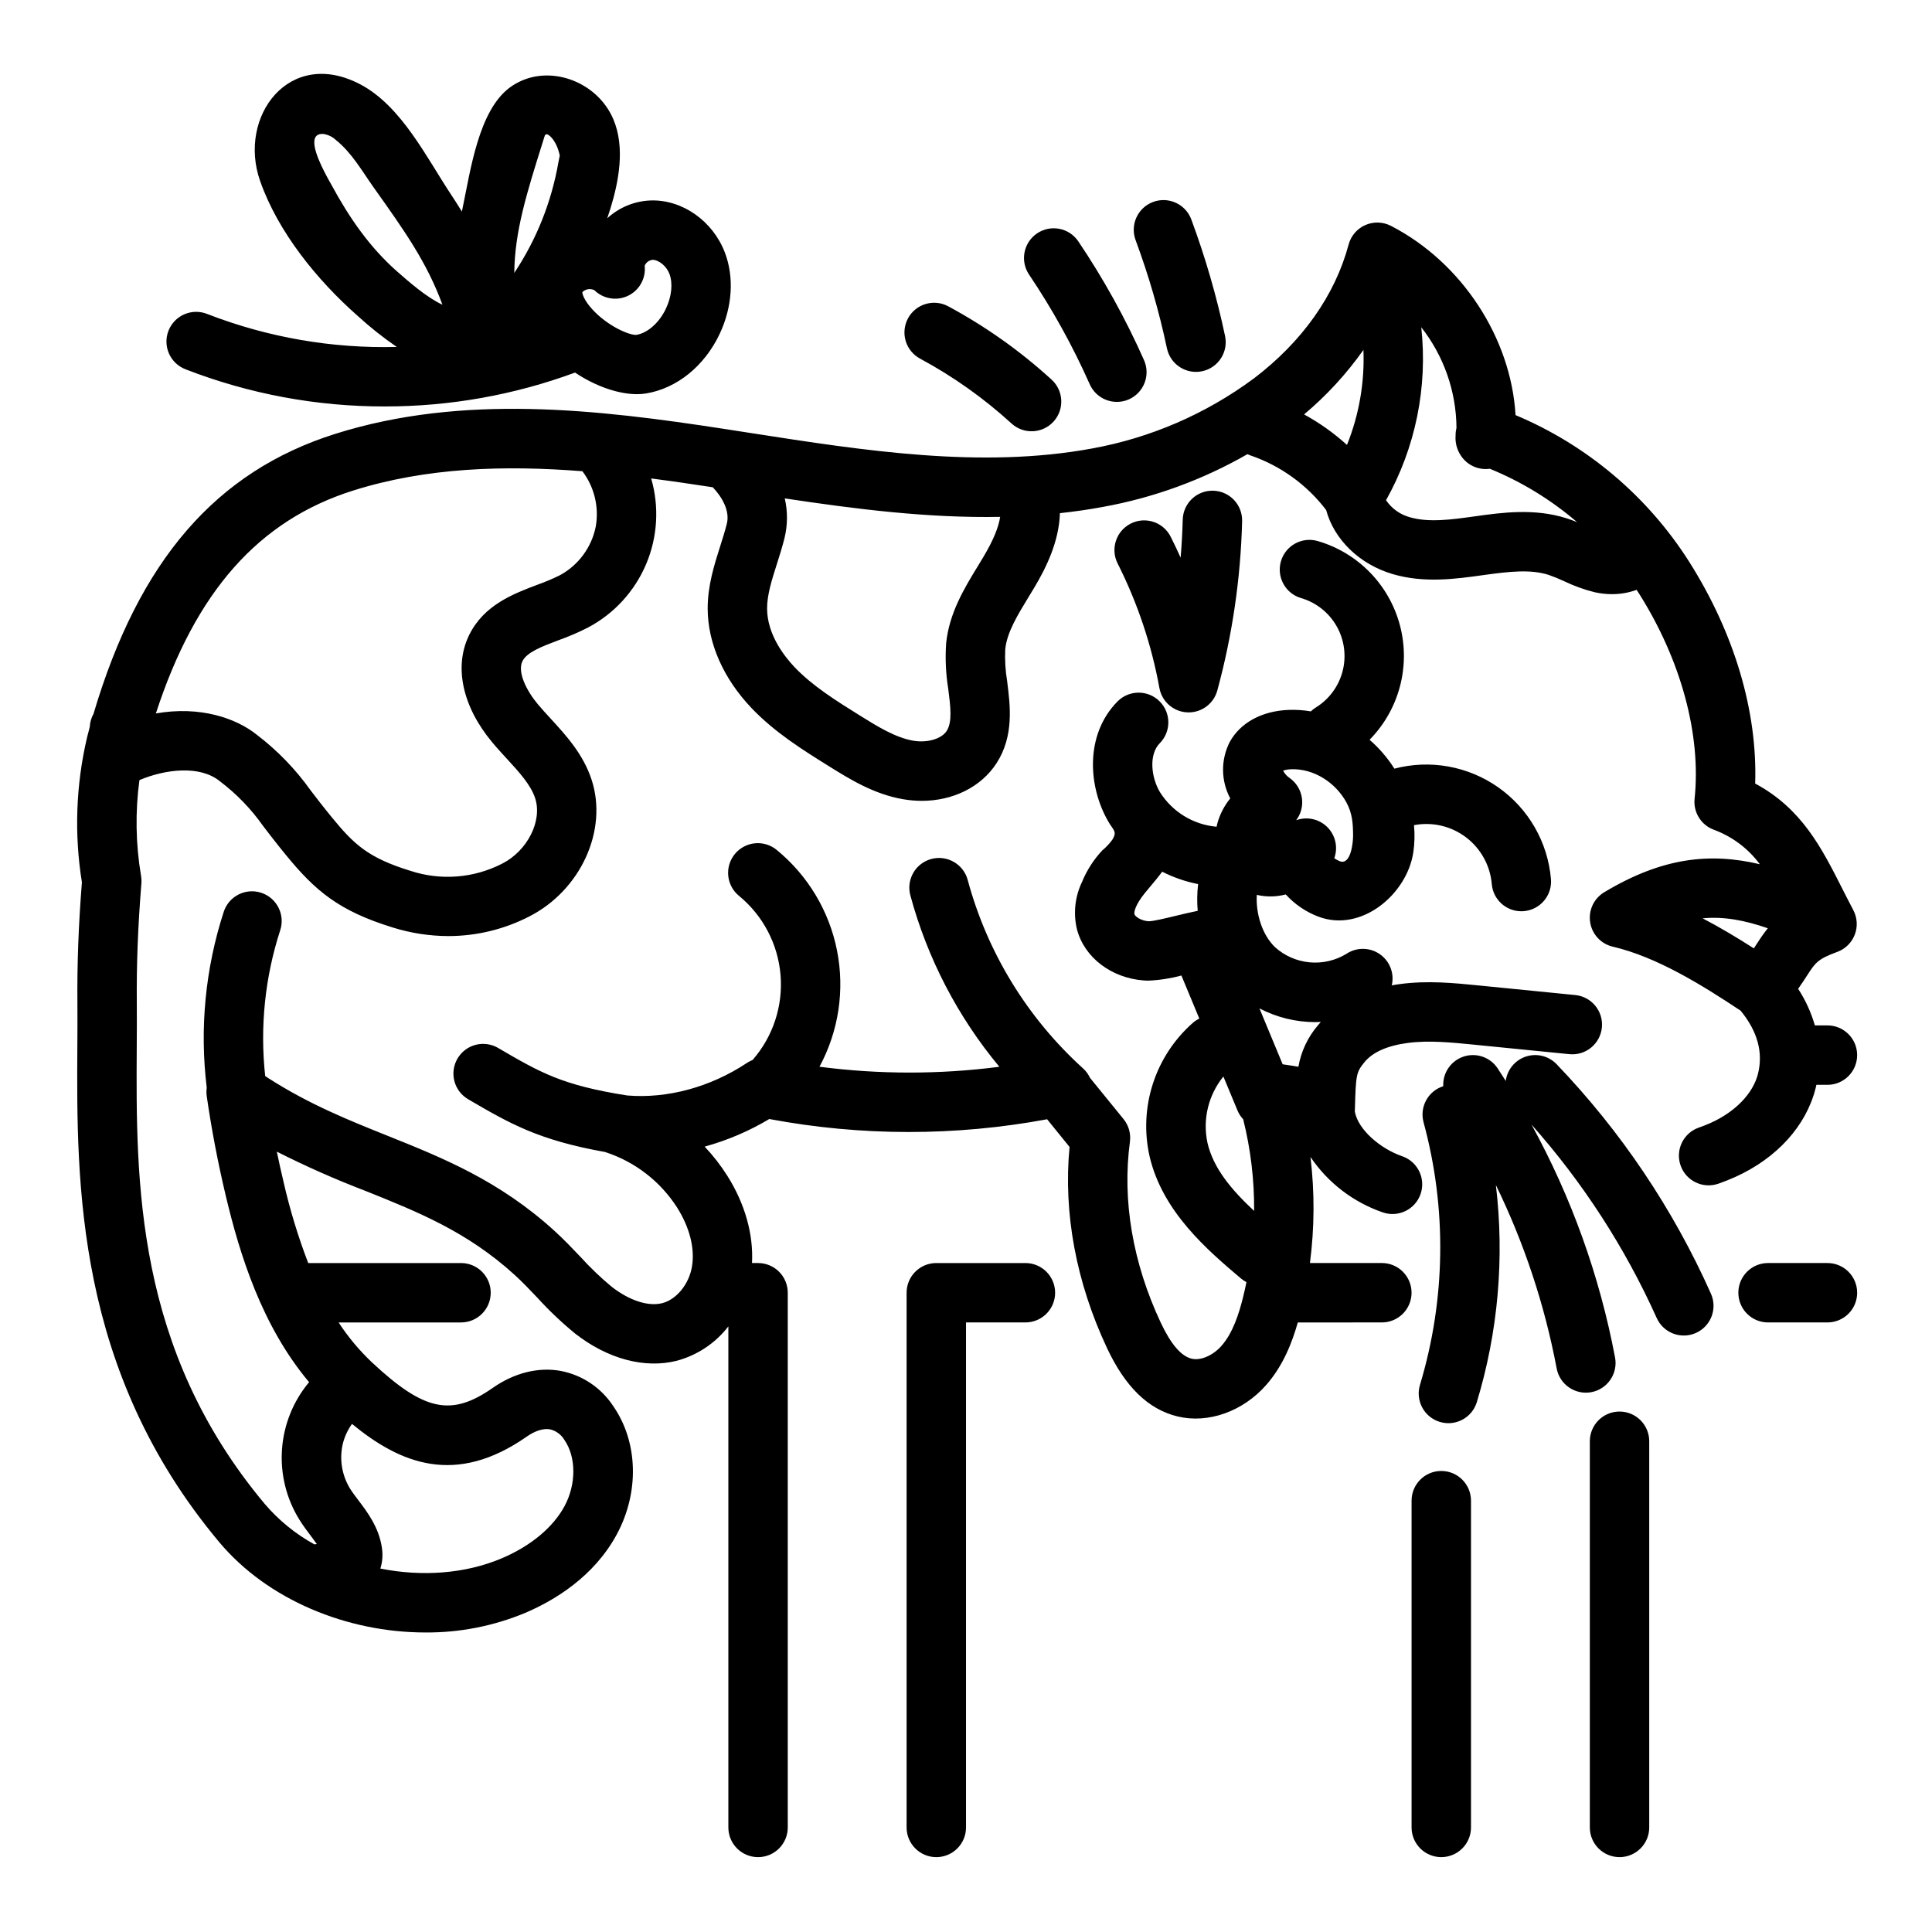
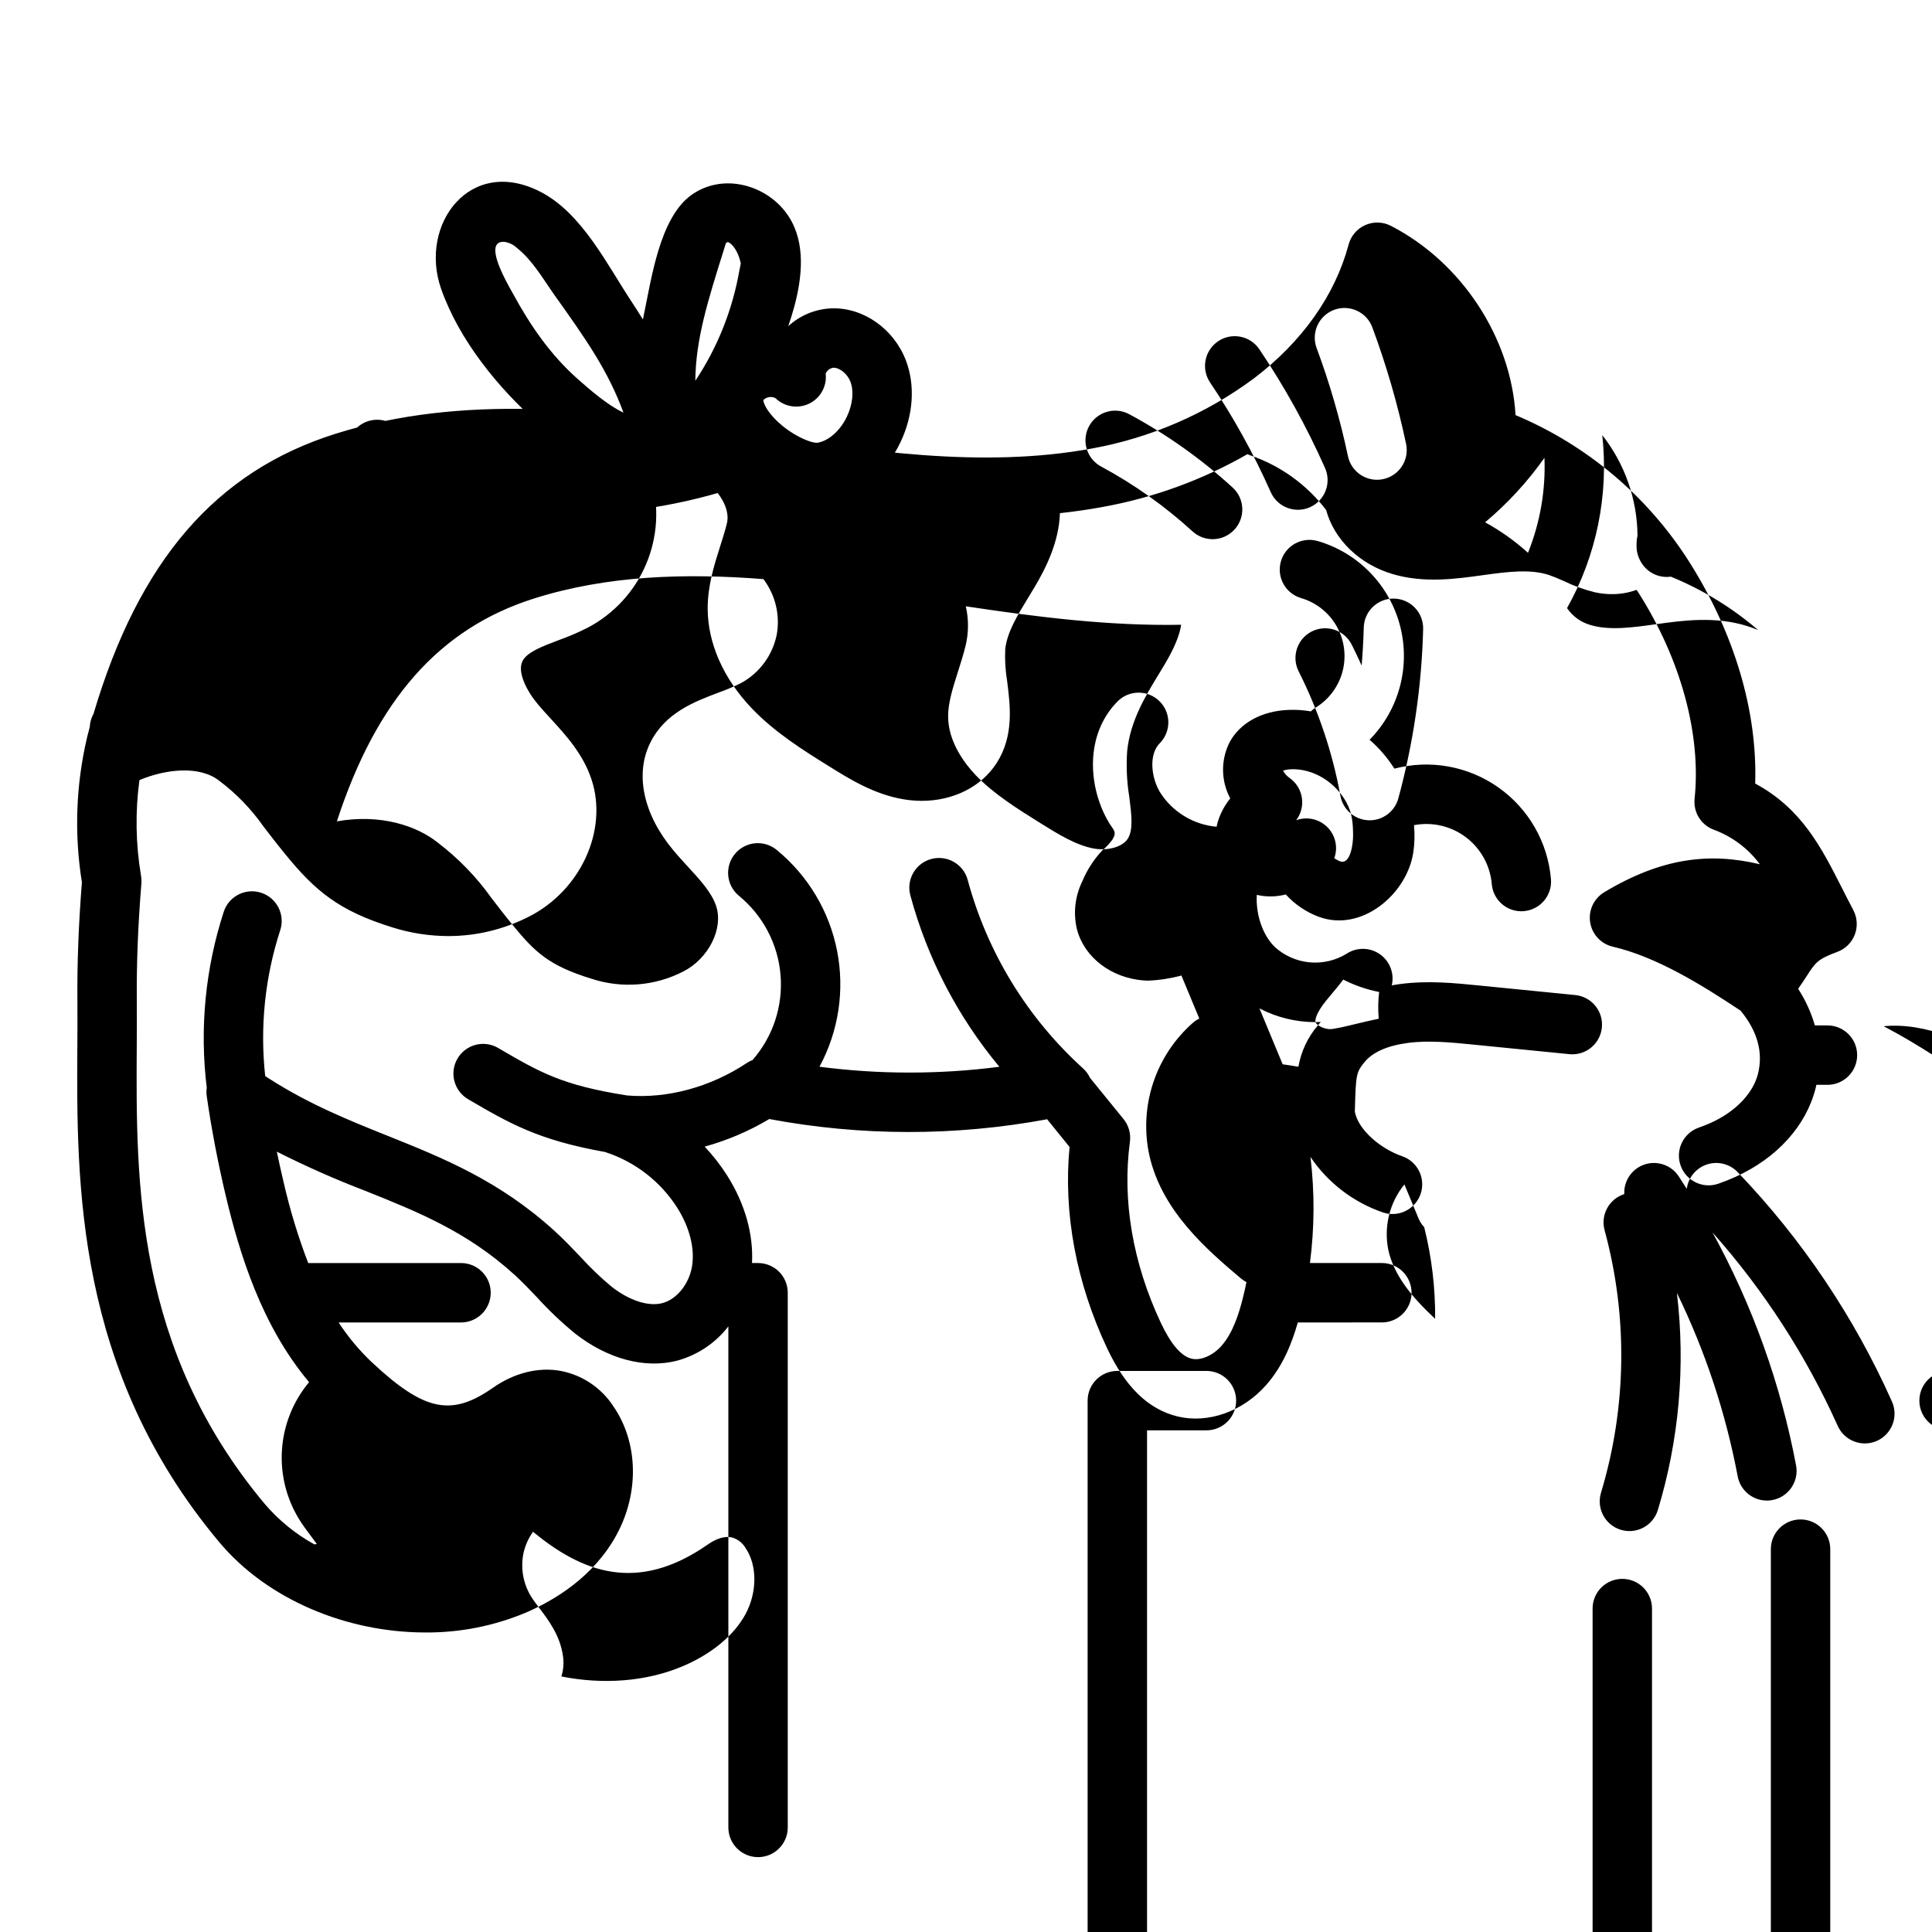
<svg xmlns="http://www.w3.org/2000/svg" fill="#000000" width="800px" height="800px" version="1.1" viewBox="144 144 512 512">
-   <path d="m625.14 432.47c0.082-0.328 0.148-0.656 0.223-0.984l2.93 0.004c4.348 0 7.871-3.527 7.871-7.875 0-4.348-3.523-7.871-7.871-7.871h-3.336c-0.988-3.434-2.481-6.703-4.43-9.699 0.941-1.32 1.691-2.481 2.332-3.473 2.238-3.465 2.84-4.398 8.043-6.312h0.004c2.129-0.785 3.816-2.449 4.629-4.566 0.812-2.117 0.672-4.484-0.383-6.492-1.031-1.961-1.996-3.859-2.926-5.695-5.512-10.879-10.746-21.223-23.086-27.859 0.625-19.133-5.477-39.77-17.469-58.746-11.016-17.363-27.078-30.934-46.035-38.891-1.191-20.391-14.16-40.43-33.027-50.16h-0.004c-2.117-1.09-4.613-1.164-6.789-0.203-2.18 0.965-3.805 2.863-4.418 5.164-3.613 13.48-12.312 25.762-25.156 35.516l-0.004-0.004c-12.68 9.387-27.352 15.73-42.879 18.539-29.301 5.394-60.254 0.582-90.188-4.074-2.375-0.367-4.742-0.734-7.106-1.102-33.699-5.188-69.426-9.359-103.2 1.285-31.637 9.977-52.043 33.59-64.082 74.195h0.004c-0.598 1.062-0.938 2.246-0.996 3.461-0.23 0.844-0.461 1.723-0.695 2.691-2.981 12.617-3.453 25.695-1.391 38.496-0.91 11.586-1.277 21.531-1.191 32.117 0.031 3.648 0.008 7.457-0.016 11.496-0.215 36.172-0.512 85.707 37.578 131.23 12.812 15.312 33.91 23.969 54.664 23.965 9.094 0.062 18.105-1.711 26.496-5.211 7.691-3.285 18.129-9.551 24.188-20.727 6.059-11.176 5.691-24.531-0.91-34.051-3.191-4.879-8.23-8.25-13.961-9.336-5.914-1.062-12.285 0.535-17.941 4.492-10.996 7.688-18.172 6.184-31.98-6.691-3.375-3.184-6.363-6.754-8.898-10.637h32.441c4.348 0 7.871-3.523 7.871-7.871s-3.523-7.871-7.871-7.871h-40.496c-2.672-6.965-4.848-14.109-6.508-21.383-0.645-2.707-1.246-5.418-1.812-8.137 7.656 3.871 15.504 7.348 23.52 10.414 13.859 5.555 26.949 10.801 39.52 22.262 2.008 1.828 3.926 3.836 5.953 5.973 3.117 3.43 6.484 6.629 10.074 9.566 8.633 6.746 18.473 9.363 26.988 7.184 5.406-1.465 10.188-4.656 13.609-9.09v132.78c0 4.348 3.523 7.871 7.871 7.871 4.348 0 7.871-3.523 7.871-7.871v-141.7c0-2.086-0.828-4.09-2.305-5.566-1.477-1.477-3.481-2.305-5.566-2.305h-1.605c0.406-7.629-1.863-15.715-6.555-23.145-1.746-2.758-3.754-5.336-5.992-7.707 6.012-1.656 11.777-4.113 17.129-7.312 24.328 4.566 49.293 4.586 73.629 0.062 0.887 1.09 1.766 2.176 2.641 3.262 1.094 1.355 2.195 2.715 3.301 4.074-1.668 17.523 1.746 35.879 9.938 53.312 4.844 10.312 10.957 16.234 18.676 18.105 8.082 1.969 17.293-1.293 23.461-8.289 4.539-5.133 6.91-11.32 8.418-16.617l22.273-0.004c4.348 0 7.871-3.523 7.871-7.871s-3.523-7.875-7.871-7.875h-19.059c1.219-9.324 1.266-18.766 0.141-28.105 4.629 6.852 11.367 12.008 19.188 14.695 4.113 1.406 8.59-0.785 10-4.894 1.41-4.113-0.781-8.59-4.894-10-5.727-1.969-11.656-6.996-12.535-11.809l0.016-0.602c0.25-9.215 0.363-9.797 2.465-12.422 2.172-2.719 6.082-4.465 11.617-5.195 5.492-0.727 11.547-0.121 17.402 0.461l25.398 2.527h0.004c4.312 0.402 8.137-2.75 8.566-7.059 0.43-4.305-2.699-8.152-7.004-8.605l-25.402-2.527c-6.746-0.672-13.719-1.367-21.02-0.402-0.766 0.098-1.516 0.223-2.254 0.355v-0.004c0.738-3.141-0.512-6.414-3.16-8.258-2.644-1.844-6.148-1.887-8.84-0.105-2.926 1.789-6.352 2.582-9.766 2.266-3.414-0.316-6.633-1.727-9.18-4.023-3.383-3.269-5.129-8.863-4.82-13.863l-0.004 0.004c2.531 0.59 5.164 0.551 7.676-0.109 2.383 2.617 5.348 4.633 8.652 5.883 11.383 4.289 23.477-5.938 25.145-17.016 0.355-2.394 0.418-4.82 0.188-7.227 4.844-0.93 9.855 0.242 13.789 3.223 3.93 2.981 6.41 7.488 6.824 12.402 0.352 4.066 3.754 7.188 7.832 7.191 0.23 0 0.461-0.012 0.688-0.031 4.332-0.379 7.539-4.195 7.16-8.527-0.84-9.75-5.941-18.633-13.945-24.27-8-5.637-18.082-7.453-27.547-4.965-1.805-2.859-4.019-5.438-6.574-7.652 7.824-7.957 10.891-19.441 8.07-30.238-2.82-10.797-11.109-19.316-21.824-22.43-4.168-1.199-8.52 1.195-9.734 5.359-1.215 4.16 1.164 8.523 5.32 9.754 3.988 1.16 7.367 3.828 9.426 7.434 2.059 3.606 2.633 7.871 1.609 11.895-1.027 4.023-3.578 7.492-7.109 9.672-0.477 0.293-0.918 0.637-1.32 1.027-1.945-0.332-3.918-0.465-5.887-0.391-7.094 0.281-12.785 3.379-15.609 8.5-2.406 4.707-2.356 10.297 0.137 14.961-1.527 1.879-2.664 4.039-3.348 6.359-0.109 0.379-0.195 0.762-0.277 1.145h0.004c-6.156-0.539-11.707-3.93-15.004-9.156-2.34-3.91-3.019-9.988-0.043-12.988h0.004c3.035-3.09 3.004-8.055-0.07-11.105-3.074-3.055-8.035-3.047-11.105 0.012-8.824 8.887-7.836 22.906-2.297 32.164 1.219 2.039 2.184 2.379 0.914 4.473h0.004c-0.77 1.066-1.676 2.031-2.691 2.867-2.269 2.422-4.082 5.231-5.344 8.301-1.898 3.914-2.387 8.367-1.375 12.602 1.957 7.477 9.098 12.934 17.77 13.574 0.375 0.027 0.758 0.043 1.145 0.043v-0.004c2.965-0.125 5.906-0.582 8.773-1.355l4.742 11.414h-0.004c-0.605 0.293-1.172 0.668-1.684 1.105-4.898 4.309-8.555 9.855-10.582 16.055-2.027 6.203-2.352 12.836-0.941 19.207 3.387 14.824 15.441 25.039 24.242 32.5v-0.004c0.449 0.383 0.941 0.707 1.465 0.977-0.297 1.449-0.621 2.894-0.984 4.328-1.027 4.039-2.598 9.117-5.625 12.547-2.281 2.59-5.547 3.992-7.945 3.41-2.754-0.668-5.492-3.863-8.141-9.504-7.445-15.844-10.277-32.434-8.188-47.98l-0.004 0.004c0.293-2.172-0.332-4.363-1.723-6.055-1.816-2.207-3.574-4.379-5.332-6.555-1.168-1.441-2.34-2.887-3.519-4.328-0.449-0.961-1.082-1.82-1.871-2.531-14.746-13.363-25.348-30.68-30.535-49.895-1.117-4.199-5.43-6.699-9.633-5.582-4.199 1.121-6.699 5.434-5.578 9.633 4.5 16.672 12.551 32.172 23.594 45.441-15.824 2.051-31.848 2.047-47.672-0.012 5.082-9.406 6.727-20.289 4.656-30.773-2.07-10.488-7.731-19.926-16.004-26.695-1.613-1.324-3.688-1.953-5.766-1.746-2.078 0.203-3.988 1.227-5.312 2.84-2.758 3.363-2.269 8.32 1.09 11.078 6.367 5.219 10.34 12.793 11.02 20.992 0.68 8.203-1.996 16.328-7.414 22.52-0.52 0.203-1.02 0.461-1.484 0.77-9.68 6.43-21.129 9.52-31.75 8.629-17.262-2.715-23.008-6.066-34.16-12.57v-0.004c-1.805-1.066-3.961-1.371-5.988-0.848-2.031 0.527-3.766 1.844-4.824 3.656-1.055 1.809-1.348 3.969-0.805 5.992 0.539 2.027 1.867 3.754 3.684 4.801 10.961 6.394 18.516 10.793 36.238 13.953 0.066 0.023 0.129 0.051 0.195 0.074l0.004-0.004c7.789 2.562 14.457 7.731 18.883 14.629 3.352 5.312 4.754 10.879 3.949 15.676-0.781 4.641-4.086 8.711-7.871 9.68-3.695 0.949-8.703-0.672-13.383-4.324v0.004c-2.981-2.477-5.781-5.16-8.379-8.031-2.129-2.238-4.336-4.555-6.758-6.758-14.668-13.375-29.719-19.406-44.266-25.238-10.227-4.098-20.797-8.336-31.559-15.246-0.297-0.188-0.59-0.395-0.887-0.59h0.004c-1.422-13.027-0.062-26.211 3.992-38.676 1.328-4.125-0.93-8.543-5.047-9.891-4.117-1.348-8.551 0.887-9.918 4.996-4.894 15.043-6.438 30.977-4.516 46.68-0.059 0.387-0.086 0.773-0.086 1.164v0.035c0.004 0.352 0.035 0.703 0.086 1.051 1.262 8.758 2.965 17.652 5.059 26.461 3.676 15.398 9.469 34.309 22.059 49.305v0.004c-4.211 5.039-6.723 11.277-7.18 17.828-0.457 6.551 1.164 13.082 4.637 18.656 0.984 1.582 2.031 2.969 3.051 4.312 0.543 0.715 1.07 1.418 1.543 2.09l-0.641 0.105-0.004-0.004c-5-2.754-9.461-6.391-13.168-10.734-34.387-41.098-34.121-85.418-33.91-121.03 0.023-4.094 0.047-7.961 0.016-11.719-0.086-10.391 0.289-20.16 1.215-31.676 0.012-0.152 0.02-0.312 0.023-0.484v-0.18l0.004-0.004c-0.004-0.477-0.047-0.953-0.133-1.426-1.406-8.359-1.547-16.887-0.414-25.289 6.902-2.91 15.98-3.981 21.254 0.254v0.004c4.449 3.352 8.344 7.379 11.547 11.934 1.512 1.98 3.391 4.445 5.988 7.613 7.805 9.539 14.043 14.859 28.375 19.266v0.004c4.762 1.484 9.719 2.246 14.707 2.262 7.438-0.004 14.77-1.777 21.387-5.172 13.672-6.941 20.953-22.867 16.574-36.258-2.219-6.789-6.797-11.781-10.836-16.184-1.227-1.332-2.379-2.594-3.438-3.856-3.031-3.633-5.461-8.562-4.047-11.398 1.18-2.371 5.18-3.883 9.414-5.484l0.004-0.004c2.711-0.961 5.356-2.098 7.922-3.398 6.914-3.652 12.359-9.578 15.414-16.777 3.051-7.199 3.531-15.234 1.352-22.742 5.477 0.707 10.922 1.504 16.324 2.332 2.512 2.641 4.566 6.281 3.731 9.645-0.477 1.918-1.102 3.883-1.762 5.961-1.566 4.922-3.34 10.488-3.32 16.582 0.031 9.141 4.164 18.5 11.641 26.348 6.137 6.441 13.688 11.148 20.352 15.301 5.66 3.527 12.078 7.527 19.898 8.855v-0.004c1.598 0.273 3.219 0.41 4.84 0.414 8.281 0 15.754-3.664 19.832-9.992 4.641-7.199 3.625-15.207 2.809-21.641l0.004-0.004c-0.48-2.824-0.652-5.695-0.516-8.559 0.461-4.445 3.234-8.984 6.164-13.789 0.539-0.887 1.078-1.766 1.602-2.644 2.969-4.988 6.488-11.957 6.723-19.609 3.777-0.41 7.551-0.945 11.316-1.641h-0.004c13.496-2.434 26.477-7.164 38.371-13.988 0.258 0.121 0.52 0.227 0.789 0.316 7.981 2.731 14.969 7.769 20.082 14.48 2.094 7.766 8.766 14.383 17.691 16.996 8.332 2.438 16.672 1.273 24.031 0.242 6.844-0.957 12.457-1.574 17.23-0.051 1.391 0.484 2.754 1.039 4.09 1.664 2.621 1.266 5.367 2.258 8.191 2.953 1.484 0.324 2.996 0.492 4.512 0.492 2.223 0.008 4.434-0.379 6.523-1.137 0.211 0.324 0.434 0.645 0.645 0.973 11.141 17.637 16.508 37.457 14.727 54.387v0.004c-0.371 3.531 1.668 6.875 4.981 8.16 4.914 1.789 9.199 4.984 12.312 9.188-13.328-3.156-25.945-1.758-41.242 7.422-2.75 1.652-4.223 4.801-3.727 7.969s2.863 5.719 5.984 6.449c11.652 2.723 23.547 10.098 33.887 16.965 4.481 5.449 6.031 11.086 4.594 16.777-1.305 5.16-5.961 9.996-12.449 12.934-1.012 0.457-2.094 0.887-3.215 1.277h-0.004c-4.106 1.434-6.269 5.922-4.836 10.027 1.434 4.102 5.922 6.269 10.027 4.836 1.562-0.547 3.082-1.152 4.516-1.801 10.977-4.973 18.715-13.508 21.223-23.422zm-139-84.609c6.059-0.238 11.852 3.574 14.691 8.82 1.574 2.902 1.738 5.633 1.75 8.848 0 1.648-0.57 7.883-3.562 6.691-0.5-0.211-0.977-0.473-1.422-0.777 1.039-2.875 0.324-6.09-1.84-8.25-2.164-2.16-5.383-2.871-8.258-1.828 1.301-1.711 1.844-3.883 1.5-6.004-0.34-2.125-1.535-4.016-3.305-5.234-0.699-0.488-1.27-1.141-1.66-1.902 0.68-0.223 1.387-0.344 2.102-0.359zm6.477 67.012c0.469 0 0.938-0.027 1.406-0.047-0.266 0.301-0.531 0.605-0.781 0.922-2.668 3.121-4.449 6.902-5.152 10.953-1.352-0.23-2.734-0.453-4.172-0.652l-6.152-14.812c4.582 2.394 9.676 3.641 14.848 3.637zm-47.973-28.594c-0.16-0.613 0.238-2.492 2.754-5.613 0.492-0.609 1.004-1.215 1.516-1.824 0.984-1.164 2.051-2.438 3.082-3.836h0.004c3.004 1.535 6.207 2.637 9.516 3.285-0.281 2.352-0.316 4.727-0.109 7.086-2.035 0.414-4.031 0.891-5.922 1.348-2.406 0.578-6.008 1.469-7.148 1.414-2.027-0.148-3.543-1.289-3.695-1.859zm19.336 60.523c-1.309-6.176 0.246-12.613 4.231-17.512l3.75 9.027c0.359 0.848 0.863 1.629 1.496 2.301 1.988 7.941 2.961 16.102 2.898 24.289-6.125-5.711-10.852-11.414-12.379-18.105zm-218.77 107.38c-0.789-5.402-3.809-9.391-6.231-12.594-0.836-1.105-1.629-2.152-2.231-3.121-2.102-3.449-2.809-7.57-1.977-11.527 0.457-2.012 1.309-3.914 2.508-5.594 12.793 10.52 27.426 16.574 46.355 3.344 2.203-1.539 4.383-2.215 6.141-1.898h0.004c1.594 0.383 2.961 1.395 3.797 2.805 3.148 4.547 3.156 11.777 0.012 17.582-3.043 5.609-8.914 10.496-16.531 13.75-9.828 4.191-21.352 4.93-32.254 2.754v0.004c0.555-1.777 0.691-3.66 0.406-5.504zm56.668-270.63c-1.09 5.481-4.555 10.195-9.465 12.871-1.977 0.98-4.016 1.84-6.098 2.574-6.238 2.363-14 5.293-17.934 13.188-4.156 8.34-1.895 19 6.051 28.516 1.289 1.547 2.629 3.004 3.922 4.41 3.246 3.535 6.309 6.875 7.469 10.43 1.961 5.992-2.043 13.93-8.738 17.328-7.527 3.871-16.297 4.559-24.336 1.902-11.148-3.43-14.906-6.957-20.824-14.188-2.426-2.965-4.144-5.215-5.656-7.195v-0.004c-3.973-5.566-8.754-10.504-14.191-14.652-5.504-4.43-15.094-7.719-26.773-5.664 10.535-32.332 27.277-51.184 52.305-59.074 19.406-6.117 40.07-6.734 60.734-5.117v0.004c3.164 4.184 4.449 9.5 3.535 14.672zm102.76 7.992c-0.492 0.832-1.004 1.664-1.512 2.5-3.543 5.805-7.555 12.379-8.383 20.359-0.285 4.066-0.102 8.152 0.555 12.176 0.598 4.695 1.109 8.754-0.422 11.133-1.352 2.098-5.137 3.211-8.805 2.59-4.762-0.809-9.566-3.801-14.211-6.691-6.156-3.836-12.52-7.805-17.277-12.797-2.715-2.856-7.277-8.66-7.297-15.539-0.012-3.621 1.246-7.57 2.578-11.754 0.707-2.227 1.441-4.527 2.043-6.941v-0.004c0.84-3.445 0.863-7.043 0.066-10.496 18.809 2.832 37.938 5.254 57.078 4.894-0.434 2.863-1.883 6.324-4.414 10.57zm84.957-37.719c5.957-4.996 11.242-10.742 15.727-17.094 0.34 8.605-1.148 17.188-4.359 25.18-3.457-3.137-7.273-5.848-11.367-8.086zm45.391 26.992c-6.352 0.887-12.344 1.727-17.426 0.238-2.547-0.711-4.762-2.301-6.25-4.492 7.809-13.934 11.074-29.957 9.34-45.836 5.984 7.617 9.266 17.008 9.332 26.691-0.168 0.66-0.25 1.34-0.238 2.023-0.137 1.852 0.344 3.695 1.363 5.242 1.66 2.586 4.668 3.969 7.711 3.543 8.418 3.441 16.227 8.219 23.125 14.145-0.887-0.359-1.805-0.707-2.766-1.012-8.562-2.731-17.227-1.516-24.188-0.543zm77.5 109.18h0.004c-1.027 1.293-1.98 2.641-2.859 4.035-0.277 0.426-0.555 0.855-0.844 1.293-4.324-2.766-8.863-5.504-13.578-7.961 5.578-0.523 11.062 0.48 17.281 2.633zm-419.21-148.09c16.789 6.508 34.645 9.832 52.652 9.805 17.223 0.02 34.312-3.019 50.469-8.977 5.578 3.746 11.648 5.723 16.406 5.723 0.797 0.004 1.594-0.059 2.383-0.184 8.195-1.348 15.492-7.246 19.523-15.773 3.379-7.156 3.887-15.02 1.391-21.57-3.176-8.34-11.219-14.043-19.605-13.812h-0.004c-4.293 0.141-8.395 1.816-11.562 4.723 0.602-1.77 1.152-3.543 1.617-5.281 2.039-7.625 3.035-16.68-1.438-23.676-5.441-8.52-17.535-11.898-25.977-5.715-8.324 6.094-10.488 22.246-12.496 31.738-0.082 0.387-0.152 0.773-0.23 1.156-1.156-1.879-2.137-3.394-2.785-4.371-6.594-9.934-13.227-23.59-24.133-29.336-18.809-9.898-32.539 8.523-26.566 25.574 4.762 13.586 15.141 26.332 25.855 35.77 3.258 2.988 6.723 5.738 10.371 8.238-17.125 0.445-34.172-2.512-50.145-8.699-1.957-0.812-4.156-0.801-6.106 0.027-1.945 0.828-3.477 2.406-4.25 4.379-0.77 1.973-0.711 4.172 0.156 6.102 0.871 1.93 2.484 3.426 4.473 4.156zm117.2-19.543c2.988-1.453 4.738-4.633 4.367-7.934 0.348-0.855 1.129-1.453 2.043-1.574 1.633-0.043 3.731 1.645 4.504 3.68 0.965 2.535 0.625 5.992-0.914 9.25-1.762 3.738-4.84 6.465-7.82 6.957-1.742 0.168-7.496-2.219-11.629-6.699-2.43-2.637-2.742-4.352-2.691-4.625l0.004-0.004c0.004-0.008 0.008-0.016 0.012-0.02 0.844-0.824 2.117-1.016 3.168-0.484 2.379 2.328 5.961 2.91 8.953 1.453zm-22.633-40.738 0.547-1.742c0.055-0.18 0.422-0.312 0.566-0.312h0.023c1.066 0.375 2.559 2.344 3.203 4.977 0.059 0.238 0.113 0.457 0.164 0.656-0.121 0.516-0.242 1.105-0.359 1.789l-0.004 0.008c-1.82 10.48-5.801 20.469-11.695 29.328 0.117-11.012 3.254-21.004 7.555-34.703zm-55.891 11.57c-0.824-1.516-5.008-8.52-4.641-11.891 0.125-1.168 0.797-1.898 2.344-1.816l-0.004 0.004c1.262 0.176 2.438 0.738 3.363 1.609 4.25 3.414 6.938 8.254 10.055 12.641 8.07 11.34 14.051 19.75 18.18 31.008-4.207-1.934-9.043-6.199-12.062-8.855-7.266-6.41-12.641-14.25-17.234-22.699zm349.11 332.75v102.34c0 4.348-3.523 7.871-7.871 7.871s-7.871-3.523-7.871-7.871v-102.34c0-4.348 3.523-7.871 7.871-7.871s7.871 3.523 7.871 7.871zm55.105-39.359c0 2.09-0.832 4.09-2.305 5.566-1.477 1.477-3.481 2.305-5.566 2.305h-15.746c-4.348 0-7.871-3.523-7.871-7.871s3.523-7.871 7.871-7.871h15.746c2.086 0 4.09 0.828 5.566 2.305 1.473 1.477 2.305 3.481 2.305 5.566zm-102.34 55.105v86.594c0 4.348-3.527 7.871-7.875 7.871-4.348 0-7.871-3.523-7.871-7.871v-86.594c0-4.348 3.523-7.871 7.871-7.871 4.348 0 7.875 3.523 7.875 7.871zm-110.21-55.105c0 2.09-0.828 4.09-2.305 5.566-1.477 1.477-3.477 2.305-5.566 2.305h-15.742v133.83c0 4.348-3.527 7.871-7.875 7.871s-7.871-3.523-7.871-7.871v-141.7c0-4.348 3.523-7.871 7.871-7.871h23.617c2.09 0 4.09 0.828 5.566 2.305 1.477 1.477 2.305 3.481 2.305 5.566zm21.328-278.95c-1.512-4.078 0.566-8.609 4.641-10.121 4.074-1.512 8.605 0.562 10.121 4.641 3.734 10.066 6.727 20.395 8.949 30.898 0.895 4.254-1.824 8.43-6.078 9.328-4.254 0.898-8.43-1.82-9.328-6.074-2.062-9.75-4.836-19.332-8.305-28.672zm20.578 66.402c2.086 0.059 4.066 0.941 5.5 2.457 1.434 1.516 2.207 3.543 2.152 5.629-0.391 15.172-2.598 30.238-6.582 44.883-0.938 3.418-4.047 5.785-7.59 5.785-0.117 0-0.238 0-0.355-0.008-3.672-0.164-6.742-2.848-7.394-6.465-2.09-11.477-5.824-22.594-11.078-33.008-1.953-3.887-0.383-8.617 3.504-10.57 3.883-1.949 8.617-0.383 10.566 3.504 0.918 1.832 1.797 3.676 2.633 5.535 0.281-3.34 0.465-6.707 0.559-10.09 0.121-4.348 3.738-7.773 8.086-7.652zm-80.902-45.66c2.059-3.828 6.828-5.266 10.656-3.211 9.898 5.328 19.102 11.855 27.402 19.434 3.215 2.926 3.449 7.906 0.52 11.121-2.926 3.215-7.906 3.445-11.121 0.52-7.344-6.707-15.484-12.484-24.242-17.199-1.84-0.988-3.215-2.664-3.816-4.664s-0.387-4.16 0.602-6zm32.059-11.66c-2.387-3.602-1.426-8.457 2.16-10.875 3.582-2.418 8.445-1.492 10.891 2.07 6.707 9.953 12.531 20.473 17.406 31.438 0.875 1.91 0.953 4.094 0.207 6.062-0.742 1.969-2.242 3.559-4.164 4.414-1.922 0.852-4.106 0.902-6.066 0.137s-3.531-2.285-4.363-4.219c-4.5-10.125-9.879-19.836-16.07-29.027zm180.73 270.11c1.781 3.969 0.008 8.629-3.957 10.41-3.969 1.781-8.629 0.008-10.41-3.957-8.398-18.676-19.59-35.961-33.188-51.27 10.59 19.289 18.066 40.129 22.152 61.746 0.797 4.273-2.023 8.387-6.297 9.184-4.273 0.793-8.383-2.023-9.18-6.301-3.18-16.844-8.598-33.191-16.109-48.598 2.316 19.344 0.594 38.957-5.066 57.598-1.297 4.137-5.699 6.449-9.844 5.164-4.144-1.285-6.465-5.68-5.195-9.828 6.82-22.645 7.144-46.75 0.938-69.57-1.098-4.066 1.203-8.281 5.223-9.551-0.172-3.539 2.043-6.754 5.41-7.859 3.363-1.102 7.055 0.184 9.008 3.137 0.727 1.102 1.438 2.215 2.144 3.328 0.391-3 2.465-5.516 5.34-6.461 2.875-0.949 6.039-0.16 8.137 2.023 17.031 17.762 30.867 38.332 40.895 60.805z" />
+   <path d="m625.14 432.47c0.082-0.328 0.148-0.656 0.223-0.984l2.93 0.004c4.348 0 7.871-3.527 7.871-7.875 0-4.348-3.523-7.871-7.871-7.871h-3.336c-0.988-3.434-2.481-6.703-4.43-9.699 0.941-1.32 1.691-2.481 2.332-3.473 2.238-3.465 2.84-4.398 8.043-6.312h0.004c2.129-0.785 3.816-2.449 4.629-4.566 0.812-2.117 0.672-4.484-0.383-6.492-1.031-1.961-1.996-3.859-2.926-5.695-5.512-10.879-10.746-21.223-23.086-27.859 0.625-19.133-5.477-39.77-17.469-58.746-11.016-17.363-27.078-30.934-46.035-38.891-1.191-20.391-14.16-40.43-33.027-50.16h-0.004c-2.117-1.09-4.613-1.164-6.789-0.203-2.18 0.965-3.805 2.863-4.418 5.164-3.613 13.48-12.312 25.762-25.156 35.516l-0.004-0.004c-12.68 9.387-27.352 15.73-42.879 18.539-29.301 5.394-60.254 0.582-90.188-4.074-2.375-0.367-4.742-0.734-7.106-1.102-33.699-5.188-69.426-9.359-103.2 1.285-31.637 9.977-52.043 33.59-64.082 74.195h0.004c-0.598 1.062-0.938 2.246-0.996 3.461-0.23 0.844-0.461 1.723-0.695 2.691-2.981 12.617-3.453 25.695-1.391 38.496-0.91 11.586-1.277 21.531-1.191 32.117 0.031 3.648 0.008 7.457-0.016 11.496-0.215 36.172-0.512 85.707 37.578 131.23 12.812 15.312 33.91 23.969 54.664 23.965 9.094 0.062 18.105-1.711 26.496-5.211 7.691-3.285 18.129-9.551 24.188-20.727 6.059-11.176 5.691-24.531-0.91-34.051-3.191-4.879-8.23-8.25-13.961-9.336-5.914-1.062-12.285 0.535-17.941 4.492-10.996 7.688-18.172 6.184-31.98-6.691-3.375-3.184-6.363-6.754-8.898-10.637h32.441c4.348 0 7.871-3.523 7.871-7.871s-3.523-7.871-7.871-7.871h-40.496c-2.672-6.965-4.848-14.109-6.508-21.383-0.645-2.707-1.246-5.418-1.812-8.137 7.656 3.871 15.504 7.348 23.52 10.414 13.859 5.555 26.949 10.801 39.52 22.262 2.008 1.828 3.926 3.836 5.953 5.973 3.117 3.43 6.484 6.629 10.074 9.566 8.633 6.746 18.473 9.363 26.988 7.184 5.406-1.465 10.188-4.656 13.609-9.09v132.78c0 4.348 3.523 7.871 7.871 7.871 4.348 0 7.871-3.523 7.871-7.871v-141.7c0-2.086-0.828-4.09-2.305-5.566-1.477-1.477-3.481-2.305-5.566-2.305h-1.605c0.406-7.629-1.863-15.715-6.555-23.145-1.746-2.758-3.754-5.336-5.992-7.707 6.012-1.656 11.777-4.113 17.129-7.312 24.328 4.566 49.293 4.586 73.629 0.062 0.887 1.09 1.766 2.176 2.641 3.262 1.094 1.355 2.195 2.715 3.301 4.074-1.668 17.523 1.746 35.879 9.938 53.312 4.844 10.312 10.957 16.234 18.676 18.105 8.082 1.969 17.293-1.293 23.461-8.289 4.539-5.133 6.91-11.32 8.418-16.617l22.273-0.004c4.348 0 7.871-3.523 7.871-7.871s-3.523-7.875-7.871-7.875h-19.059c1.219-9.324 1.266-18.766 0.141-28.105 4.629 6.852 11.367 12.008 19.188 14.695 4.113 1.406 8.59-0.785 10-4.894 1.41-4.113-0.781-8.59-4.894-10-5.727-1.969-11.656-6.996-12.535-11.809l0.016-0.602c0.25-9.215 0.363-9.797 2.465-12.422 2.172-2.719 6.082-4.465 11.617-5.195 5.492-0.727 11.547-0.121 17.402 0.461l25.398 2.527h0.004c4.312 0.402 8.137-2.75 8.566-7.059 0.43-4.305-2.699-8.152-7.004-8.605l-25.402-2.527c-6.746-0.672-13.719-1.367-21.02-0.402-0.766 0.098-1.516 0.223-2.254 0.355v-0.004c0.738-3.141-0.512-6.414-3.16-8.258-2.644-1.844-6.148-1.887-8.84-0.105-2.926 1.789-6.352 2.582-9.766 2.266-3.414-0.316-6.633-1.727-9.18-4.023-3.383-3.269-5.129-8.863-4.82-13.863l-0.004 0.004c2.531 0.59 5.164 0.551 7.676-0.109 2.383 2.617 5.348 4.633 8.652 5.883 11.383 4.289 23.477-5.938 25.145-17.016 0.355-2.394 0.418-4.82 0.188-7.227 4.844-0.93 9.855 0.242 13.789 3.223 3.93 2.981 6.41 7.488 6.824 12.402 0.352 4.066 3.754 7.188 7.832 7.191 0.23 0 0.461-0.012 0.688-0.031 4.332-0.379 7.539-4.195 7.16-8.527-0.84-9.75-5.941-18.633-13.945-24.27-8-5.637-18.082-7.453-27.547-4.965-1.805-2.859-4.019-5.438-6.574-7.652 7.824-7.957 10.891-19.441 8.07-30.238-2.82-10.797-11.109-19.316-21.824-22.43-4.168-1.199-8.52 1.195-9.734 5.359-1.215 4.16 1.164 8.523 5.32 9.754 3.988 1.16 7.367 3.828 9.426 7.434 2.059 3.606 2.633 7.871 1.609 11.895-1.027 4.023-3.578 7.492-7.109 9.672-0.477 0.293-0.918 0.637-1.32 1.027-1.945-0.332-3.918-0.465-5.887-0.391-7.094 0.281-12.785 3.379-15.609 8.5-2.406 4.707-2.356 10.297 0.137 14.961-1.527 1.879-2.664 4.039-3.348 6.359-0.109 0.379-0.195 0.762-0.277 1.145h0.004c-6.156-0.539-11.707-3.93-15.004-9.156-2.34-3.91-3.019-9.988-0.043-12.988h0.004c3.035-3.09 3.004-8.055-0.07-11.105-3.074-3.055-8.035-3.047-11.105 0.012-8.824 8.887-7.836 22.906-2.297 32.164 1.219 2.039 2.184 2.379 0.914 4.473h0.004c-0.77 1.066-1.676 2.031-2.691 2.867-2.269 2.422-4.082 5.231-5.344 8.301-1.898 3.914-2.387 8.367-1.375 12.602 1.957 7.477 9.098 12.934 17.77 13.574 0.375 0.027 0.758 0.043 1.145 0.043v-0.004c2.965-0.125 5.906-0.582 8.773-1.355l4.742 11.414h-0.004c-0.605 0.293-1.172 0.668-1.684 1.105-4.898 4.309-8.555 9.855-10.582 16.055-2.027 6.203-2.352 12.836-0.941 19.207 3.387 14.824 15.441 25.039 24.242 32.5v-0.004c0.449 0.383 0.941 0.707 1.465 0.977-0.297 1.449-0.621 2.894-0.984 4.328-1.027 4.039-2.598 9.117-5.625 12.547-2.281 2.59-5.547 3.992-7.945 3.41-2.754-0.668-5.492-3.863-8.141-9.504-7.445-15.844-10.277-32.434-8.188-47.98l-0.004 0.004c0.293-2.172-0.332-4.363-1.723-6.055-1.816-2.207-3.574-4.379-5.332-6.555-1.168-1.441-2.34-2.887-3.519-4.328-0.449-0.961-1.082-1.82-1.871-2.531-14.746-13.363-25.348-30.68-30.535-49.895-1.117-4.199-5.43-6.699-9.633-5.582-4.199 1.121-6.699 5.434-5.578 9.633 4.5 16.672 12.551 32.172 23.594 45.441-15.824 2.051-31.848 2.047-47.672-0.012 5.082-9.406 6.727-20.289 4.656-30.773-2.07-10.488-7.731-19.926-16.004-26.695-1.613-1.324-3.688-1.953-5.766-1.746-2.078 0.203-3.988 1.227-5.312 2.84-2.758 3.363-2.269 8.32 1.09 11.078 6.367 5.219 10.34 12.793 11.02 20.992 0.68 8.203-1.996 16.328-7.414 22.52-0.52 0.203-1.02 0.461-1.484 0.77-9.68 6.43-21.129 9.52-31.75 8.629-17.262-2.715-23.008-6.066-34.16-12.57v-0.004c-1.805-1.066-3.961-1.371-5.988-0.848-2.031 0.527-3.766 1.844-4.824 3.656-1.055 1.809-1.348 3.969-0.805 5.992 0.539 2.027 1.867 3.754 3.684 4.801 10.961 6.394 18.516 10.793 36.238 13.953 0.066 0.023 0.129 0.051 0.195 0.074l0.004-0.004c7.789 2.562 14.457 7.731 18.883 14.629 3.352 5.312 4.754 10.879 3.949 15.676-0.781 4.641-4.086 8.711-7.871 9.68-3.695 0.949-8.703-0.672-13.383-4.324v0.004c-2.981-2.477-5.781-5.16-8.379-8.031-2.129-2.238-4.336-4.555-6.758-6.758-14.668-13.375-29.719-19.406-44.266-25.238-10.227-4.098-20.797-8.336-31.559-15.246-0.297-0.188-0.59-0.395-0.887-0.59h0.004c-1.422-13.027-0.062-26.211 3.992-38.676 1.328-4.125-0.93-8.543-5.047-9.891-4.117-1.348-8.551 0.887-9.918 4.996-4.894 15.043-6.438 30.977-4.516 46.68-0.059 0.387-0.086 0.773-0.086 1.164v0.035c0.004 0.352 0.035 0.703 0.086 1.051 1.262 8.758 2.965 17.652 5.059 26.461 3.676 15.398 9.469 34.309 22.059 49.305v0.004c-4.211 5.039-6.723 11.277-7.18 17.828-0.457 6.551 1.164 13.082 4.637 18.656 0.984 1.582 2.031 2.969 3.051 4.312 0.543 0.715 1.07 1.418 1.543 2.09l-0.641 0.105-0.004-0.004c-5-2.754-9.461-6.391-13.168-10.734-34.387-41.098-34.121-85.418-33.91-121.03 0.023-4.094 0.047-7.961 0.016-11.719-0.086-10.391 0.289-20.16 1.215-31.676 0.012-0.152 0.02-0.312 0.023-0.484v-0.18l0.004-0.004c-0.004-0.477-0.047-0.953-0.133-1.426-1.406-8.359-1.547-16.887-0.414-25.289 6.902-2.91 15.98-3.981 21.254 0.254v0.004c4.449 3.352 8.344 7.379 11.547 11.934 1.512 1.98 3.391 4.445 5.988 7.613 7.805 9.539 14.043 14.859 28.375 19.266v0.004c4.762 1.484 9.719 2.246 14.707 2.262 7.438-0.004 14.77-1.777 21.387-5.172 13.672-6.941 20.953-22.867 16.574-36.258-2.219-6.789-6.797-11.781-10.836-16.184-1.227-1.332-2.379-2.594-3.438-3.856-3.031-3.633-5.461-8.562-4.047-11.398 1.18-2.371 5.18-3.883 9.414-5.484l0.004-0.004c2.711-0.961 5.356-2.098 7.922-3.398 6.914-3.652 12.359-9.578 15.414-16.777 3.051-7.199 3.531-15.234 1.352-22.742 5.477 0.707 10.922 1.504 16.324 2.332 2.512 2.641 4.566 6.281 3.731 9.645-0.477 1.918-1.102 3.883-1.762 5.961-1.566 4.922-3.34 10.488-3.32 16.582 0.031 9.141 4.164 18.5 11.641 26.348 6.137 6.441 13.688 11.148 20.352 15.301 5.66 3.527 12.078 7.527 19.898 8.855v-0.004c1.598 0.273 3.219 0.41 4.84 0.414 8.281 0 15.754-3.664 19.832-9.992 4.641-7.199 3.625-15.207 2.809-21.641l0.004-0.004c-0.48-2.824-0.652-5.695-0.516-8.559 0.461-4.445 3.234-8.984 6.164-13.789 0.539-0.887 1.078-1.766 1.602-2.644 2.969-4.988 6.488-11.957 6.723-19.609 3.777-0.41 7.551-0.945 11.316-1.641h-0.004c13.496-2.434 26.477-7.164 38.371-13.988 0.258 0.121 0.52 0.227 0.789 0.316 7.981 2.731 14.969 7.769 20.082 14.48 2.094 7.766 8.766 14.383 17.691 16.996 8.332 2.438 16.672 1.273 24.031 0.242 6.844-0.957 12.457-1.574 17.23-0.051 1.391 0.484 2.754 1.039 4.09 1.664 2.621 1.266 5.367 2.258 8.191 2.953 1.484 0.324 2.996 0.492 4.512 0.492 2.223 0.008 4.434-0.379 6.523-1.137 0.211 0.324 0.434 0.645 0.645 0.973 11.141 17.637 16.508 37.457 14.727 54.387v0.004c-0.371 3.531 1.668 6.875 4.981 8.16 4.914 1.789 9.199 4.984 12.312 9.188-13.328-3.156-25.945-1.758-41.242 7.422-2.75 1.652-4.223 4.801-3.727 7.969s2.863 5.719 5.984 6.449c11.652 2.723 23.547 10.098 33.887 16.965 4.481 5.449 6.031 11.086 4.594 16.777-1.305 5.16-5.961 9.996-12.449 12.934-1.012 0.457-2.094 0.887-3.215 1.277h-0.004c-4.106 1.434-6.269 5.922-4.836 10.027 1.434 4.102 5.922 6.269 10.027 4.836 1.562-0.547 3.082-1.152 4.516-1.801 10.977-4.973 18.715-13.508 21.223-23.422zm-139-84.609c6.059-0.238 11.852 3.574 14.691 8.82 1.574 2.902 1.738 5.633 1.75 8.848 0 1.648-0.57 7.883-3.562 6.691-0.5-0.211-0.977-0.473-1.422-0.777 1.039-2.875 0.324-6.09-1.84-8.25-2.164-2.16-5.383-2.871-8.258-1.828 1.301-1.711 1.844-3.883 1.5-6.004-0.34-2.125-1.535-4.016-3.305-5.234-0.699-0.488-1.27-1.141-1.66-1.902 0.68-0.223 1.387-0.344 2.102-0.359zm6.477 67.012c0.469 0 0.938-0.027 1.406-0.047-0.266 0.301-0.531 0.605-0.781 0.922-2.668 3.121-4.449 6.902-5.152 10.953-1.352-0.23-2.734-0.453-4.172-0.652l-6.152-14.812c4.582 2.394 9.676 3.641 14.848 3.637zc-0.16-0.613 0.238-2.492 2.754-5.613 0.492-0.609 1.004-1.215 1.516-1.824 0.984-1.164 2.051-2.438 3.082-3.836h0.004c3.004 1.535 6.207 2.637 9.516 3.285-0.281 2.352-0.316 4.727-0.109 7.086-2.035 0.414-4.031 0.891-5.922 1.348-2.406 0.578-6.008 1.469-7.148 1.414-2.027-0.148-3.543-1.289-3.695-1.859zm19.336 60.523c-1.309-6.176 0.246-12.613 4.231-17.512l3.75 9.027c0.359 0.848 0.863 1.629 1.496 2.301 1.988 7.941 2.961 16.102 2.898 24.289-6.125-5.711-10.852-11.414-12.379-18.105zm-218.77 107.38c-0.789-5.402-3.809-9.391-6.231-12.594-0.836-1.105-1.629-2.152-2.231-3.121-2.102-3.449-2.809-7.57-1.977-11.527 0.457-2.012 1.309-3.914 2.508-5.594 12.793 10.52 27.426 16.574 46.355 3.344 2.203-1.539 4.383-2.215 6.141-1.898h0.004c1.594 0.383 2.961 1.395 3.797 2.805 3.148 4.547 3.156 11.777 0.012 17.582-3.043 5.609-8.914 10.496-16.531 13.75-9.828 4.191-21.352 4.93-32.254 2.754v0.004c0.555-1.777 0.691-3.66 0.406-5.504zm56.668-270.63c-1.09 5.481-4.555 10.195-9.465 12.871-1.977 0.98-4.016 1.84-6.098 2.574-6.238 2.363-14 5.293-17.934 13.188-4.156 8.34-1.895 19 6.051 28.516 1.289 1.547 2.629 3.004 3.922 4.41 3.246 3.535 6.309 6.875 7.469 10.43 1.961 5.992-2.043 13.93-8.738 17.328-7.527 3.871-16.297 4.559-24.336 1.902-11.148-3.43-14.906-6.957-20.824-14.188-2.426-2.965-4.144-5.215-5.656-7.195v-0.004c-3.973-5.566-8.754-10.504-14.191-14.652-5.504-4.43-15.094-7.719-26.773-5.664 10.535-32.332 27.277-51.184 52.305-59.074 19.406-6.117 40.07-6.734 60.734-5.117v0.004c3.164 4.184 4.449 9.5 3.535 14.672zm102.76 7.992c-0.492 0.832-1.004 1.664-1.512 2.5-3.543 5.805-7.555 12.379-8.383 20.359-0.285 4.066-0.102 8.152 0.555 12.176 0.598 4.695 1.109 8.754-0.422 11.133-1.352 2.098-5.137 3.211-8.805 2.59-4.762-0.809-9.566-3.801-14.211-6.691-6.156-3.836-12.52-7.805-17.277-12.797-2.715-2.856-7.277-8.66-7.297-15.539-0.012-3.621 1.246-7.57 2.578-11.754 0.707-2.227 1.441-4.527 2.043-6.941v-0.004c0.84-3.445 0.863-7.043 0.066-10.496 18.809 2.832 37.938 5.254 57.078 4.894-0.434 2.863-1.883 6.324-4.414 10.57zm84.957-37.719c5.957-4.996 11.242-10.742 15.727-17.094 0.34 8.605-1.148 17.188-4.359 25.18-3.457-3.137-7.273-5.848-11.367-8.086zm45.391 26.992c-6.352 0.887-12.344 1.727-17.426 0.238-2.547-0.711-4.762-2.301-6.25-4.492 7.809-13.934 11.074-29.957 9.34-45.836 5.984 7.617 9.266 17.008 9.332 26.691-0.168 0.66-0.25 1.34-0.238 2.023-0.137 1.852 0.344 3.695 1.363 5.242 1.66 2.586 4.668 3.969 7.711 3.543 8.418 3.441 16.227 8.219 23.125 14.145-0.887-0.359-1.805-0.707-2.766-1.012-8.562-2.731-17.227-1.516-24.188-0.543zm77.5 109.18h0.004c-1.027 1.293-1.98 2.641-2.859 4.035-0.277 0.426-0.555 0.855-0.844 1.293-4.324-2.766-8.863-5.504-13.578-7.961 5.578-0.523 11.062 0.48 17.281 2.633zm-419.21-148.09c16.789 6.508 34.645 9.832 52.652 9.805 17.223 0.02 34.312-3.019 50.469-8.977 5.578 3.746 11.648 5.723 16.406 5.723 0.797 0.004 1.594-0.059 2.383-0.184 8.195-1.348 15.492-7.246 19.523-15.773 3.379-7.156 3.887-15.02 1.391-21.57-3.176-8.34-11.219-14.043-19.605-13.812h-0.004c-4.293 0.141-8.395 1.816-11.562 4.723 0.602-1.77 1.152-3.543 1.617-5.281 2.039-7.625 3.035-16.68-1.438-23.676-5.441-8.52-17.535-11.898-25.977-5.715-8.324 6.094-10.488 22.246-12.496 31.738-0.082 0.387-0.152 0.773-0.23 1.156-1.156-1.879-2.137-3.394-2.785-4.371-6.594-9.934-13.227-23.59-24.133-29.336-18.809-9.898-32.539 8.523-26.566 25.574 4.762 13.586 15.141 26.332 25.855 35.77 3.258 2.988 6.723 5.738 10.371 8.238-17.125 0.445-34.172-2.512-50.145-8.699-1.957-0.812-4.156-0.801-6.106 0.027-1.945 0.828-3.477 2.406-4.25 4.379-0.77 1.973-0.711 4.172 0.156 6.102 0.871 1.93 2.484 3.426 4.473 4.156zm117.2-19.543c2.988-1.453 4.738-4.633 4.367-7.934 0.348-0.855 1.129-1.453 2.043-1.574 1.633-0.043 3.731 1.645 4.504 3.68 0.965 2.535 0.625 5.992-0.914 9.25-1.762 3.738-4.84 6.465-7.82 6.957-1.742 0.168-7.496-2.219-11.629-6.699-2.43-2.637-2.742-4.352-2.691-4.625l0.004-0.004c0.004-0.008 0.008-0.016 0.012-0.02 0.844-0.824 2.117-1.016 3.168-0.484 2.379 2.328 5.961 2.91 8.953 1.453zm-22.633-40.738 0.547-1.742c0.055-0.18 0.422-0.312 0.566-0.312h0.023c1.066 0.375 2.559 2.344 3.203 4.977 0.059 0.238 0.113 0.457 0.164 0.656-0.121 0.516-0.242 1.105-0.359 1.789l-0.004 0.008c-1.82 10.48-5.801 20.469-11.695 29.328 0.117-11.012 3.254-21.004 7.555-34.703zm-55.891 11.57c-0.824-1.516-5.008-8.52-4.641-11.891 0.125-1.168 0.797-1.898 2.344-1.816l-0.004 0.004c1.262 0.176 2.438 0.738 3.363 1.609 4.25 3.414 6.938 8.254 10.055 12.641 8.07 11.34 14.051 19.75 18.18 31.008-4.207-1.934-9.043-6.199-12.062-8.855-7.266-6.41-12.641-14.25-17.234-22.699zm349.11 332.75v102.34c0 4.348-3.523 7.871-7.871 7.871s-7.871-3.523-7.871-7.871v-102.34c0-4.348 3.523-7.871 7.871-7.871s7.871 3.523 7.871 7.871zm55.105-39.359c0 2.09-0.832 4.09-2.305 5.566-1.477 1.477-3.481 2.305-5.566 2.305h-15.746c-4.348 0-7.871-3.523-7.871-7.871s3.523-7.871 7.871-7.871h15.746c2.086 0 4.09 0.828 5.566 2.305 1.473 1.477 2.305 3.481 2.305 5.566zm-102.34 55.105v86.594c0 4.348-3.527 7.871-7.875 7.871-4.348 0-7.871-3.523-7.871-7.871v-86.594c0-4.348 3.523-7.871 7.871-7.871 4.348 0 7.875 3.523 7.875 7.871zm-110.21-55.105c0 2.09-0.828 4.09-2.305 5.566-1.477 1.477-3.477 2.305-5.566 2.305h-15.742v133.83c0 4.348-3.527 7.871-7.875 7.871s-7.871-3.523-7.871-7.871v-141.7c0-4.348 3.523-7.871 7.871-7.871h23.617c2.09 0 4.09 0.828 5.566 2.305 1.477 1.477 2.305 3.481 2.305 5.566zm21.328-278.95c-1.512-4.078 0.566-8.609 4.641-10.121 4.074-1.512 8.605 0.562 10.121 4.641 3.734 10.066 6.727 20.395 8.949 30.898 0.895 4.254-1.824 8.43-6.078 9.328-4.254 0.898-8.43-1.82-9.328-6.074-2.062-9.75-4.836-19.332-8.305-28.672zm20.578 66.402c2.086 0.059 4.066 0.941 5.5 2.457 1.434 1.516 2.207 3.543 2.152 5.629-0.391 15.172-2.598 30.238-6.582 44.883-0.938 3.418-4.047 5.785-7.59 5.785-0.117 0-0.238 0-0.355-0.008-3.672-0.164-6.742-2.848-7.394-6.465-2.09-11.477-5.824-22.594-11.078-33.008-1.953-3.887-0.383-8.617 3.504-10.57 3.883-1.949 8.617-0.383 10.566 3.504 0.918 1.832 1.797 3.676 2.633 5.535 0.281-3.34 0.465-6.707 0.559-10.09 0.121-4.348 3.738-7.773 8.086-7.652zm-80.902-45.66c2.059-3.828 6.828-5.266 10.656-3.211 9.898 5.328 19.102 11.855 27.402 19.434 3.215 2.926 3.449 7.906 0.52 11.121-2.926 3.215-7.906 3.445-11.121 0.52-7.344-6.707-15.484-12.484-24.242-17.199-1.84-0.988-3.215-2.664-3.816-4.664s-0.387-4.16 0.602-6zm32.059-11.66c-2.387-3.602-1.426-8.457 2.16-10.875 3.582-2.418 8.445-1.492 10.891 2.07 6.707 9.953 12.531 20.473 17.406 31.438 0.875 1.91 0.953 4.094 0.207 6.062-0.742 1.969-2.242 3.559-4.164 4.414-1.922 0.852-4.106 0.902-6.066 0.137s-3.531-2.285-4.363-4.219c-4.5-10.125-9.879-19.836-16.07-29.027zm180.73 270.11c1.781 3.969 0.008 8.629-3.957 10.41-3.969 1.781-8.629 0.008-10.41-3.957-8.398-18.676-19.59-35.961-33.188-51.27 10.59 19.289 18.066 40.129 22.152 61.746 0.797 4.273-2.023 8.387-6.297 9.184-4.273 0.793-8.383-2.023-9.18-6.301-3.18-16.844-8.598-33.191-16.109-48.598 2.316 19.344 0.594 38.957-5.066 57.598-1.297 4.137-5.699 6.449-9.844 5.164-4.144-1.285-6.465-5.68-5.195-9.828 6.82-22.645 7.144-46.75 0.938-69.57-1.098-4.066 1.203-8.281 5.223-9.551-0.172-3.539 2.043-6.754 5.41-7.859 3.363-1.102 7.055 0.184 9.008 3.137 0.727 1.102 1.438 2.215 2.144 3.328 0.391-3 2.465-5.516 5.34-6.461 2.875-0.949 6.039-0.16 8.137 2.023 17.031 17.762 30.867 38.332 40.895 60.805z" />
</svg>